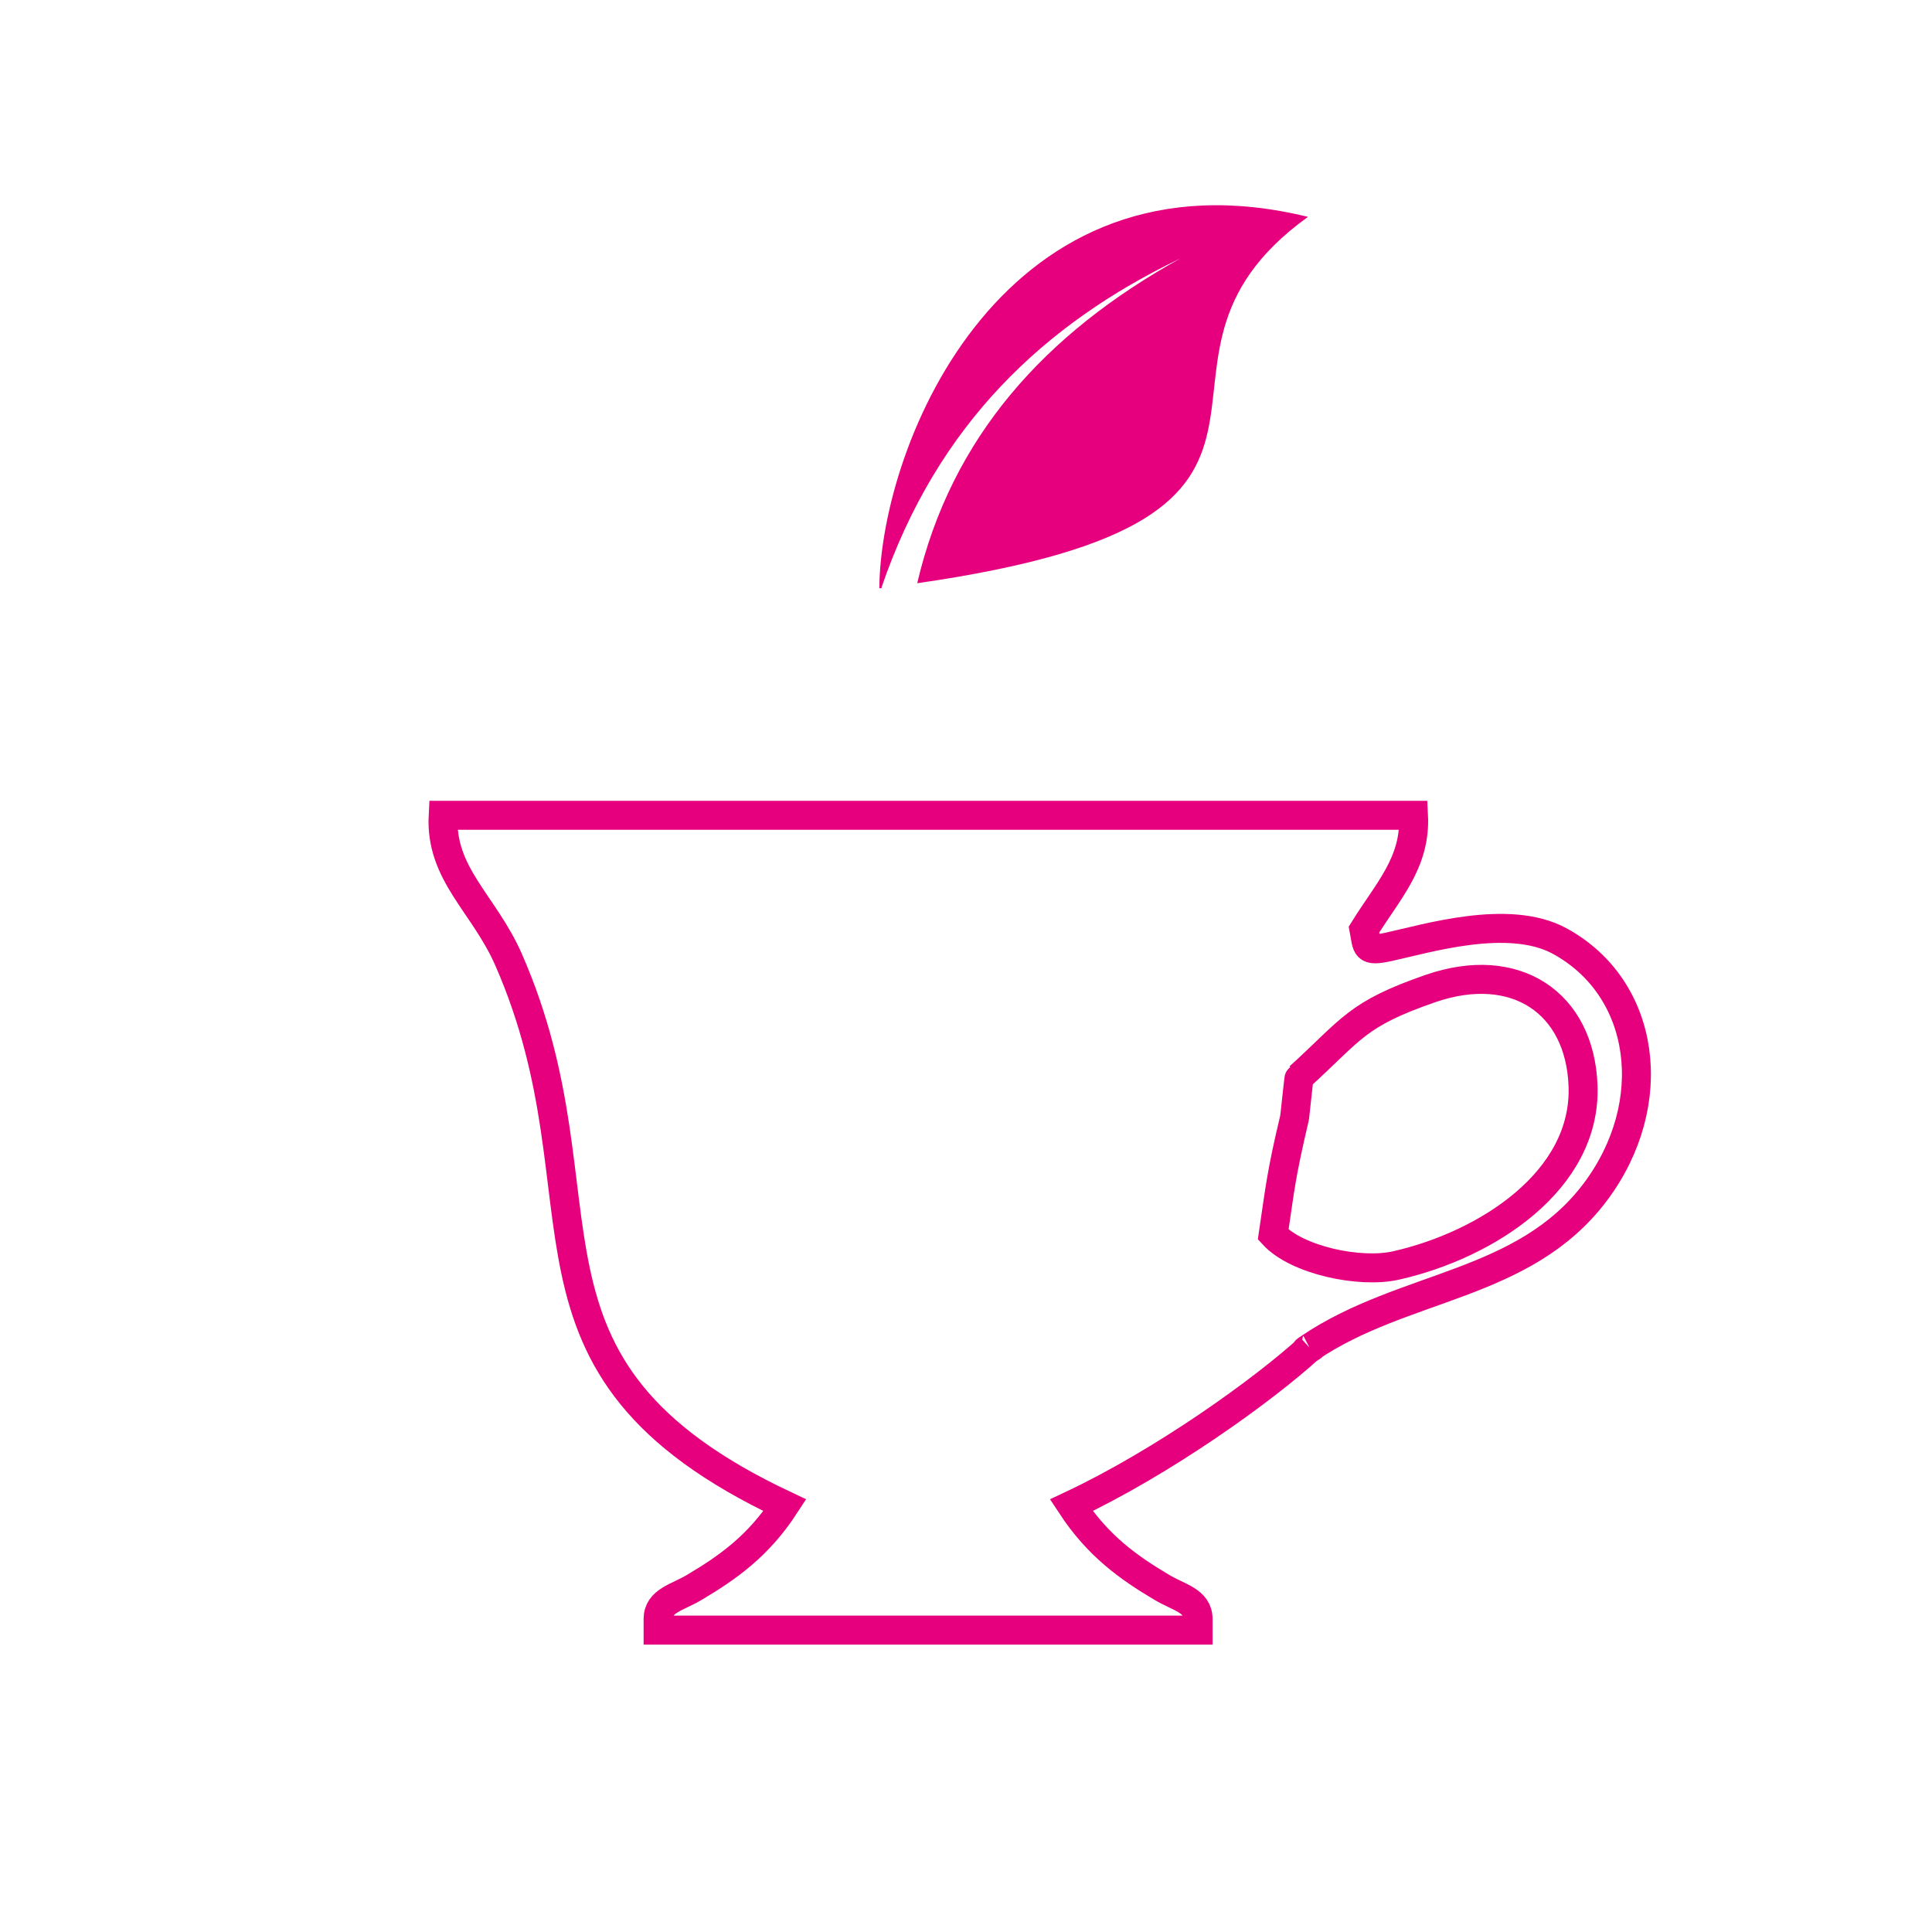
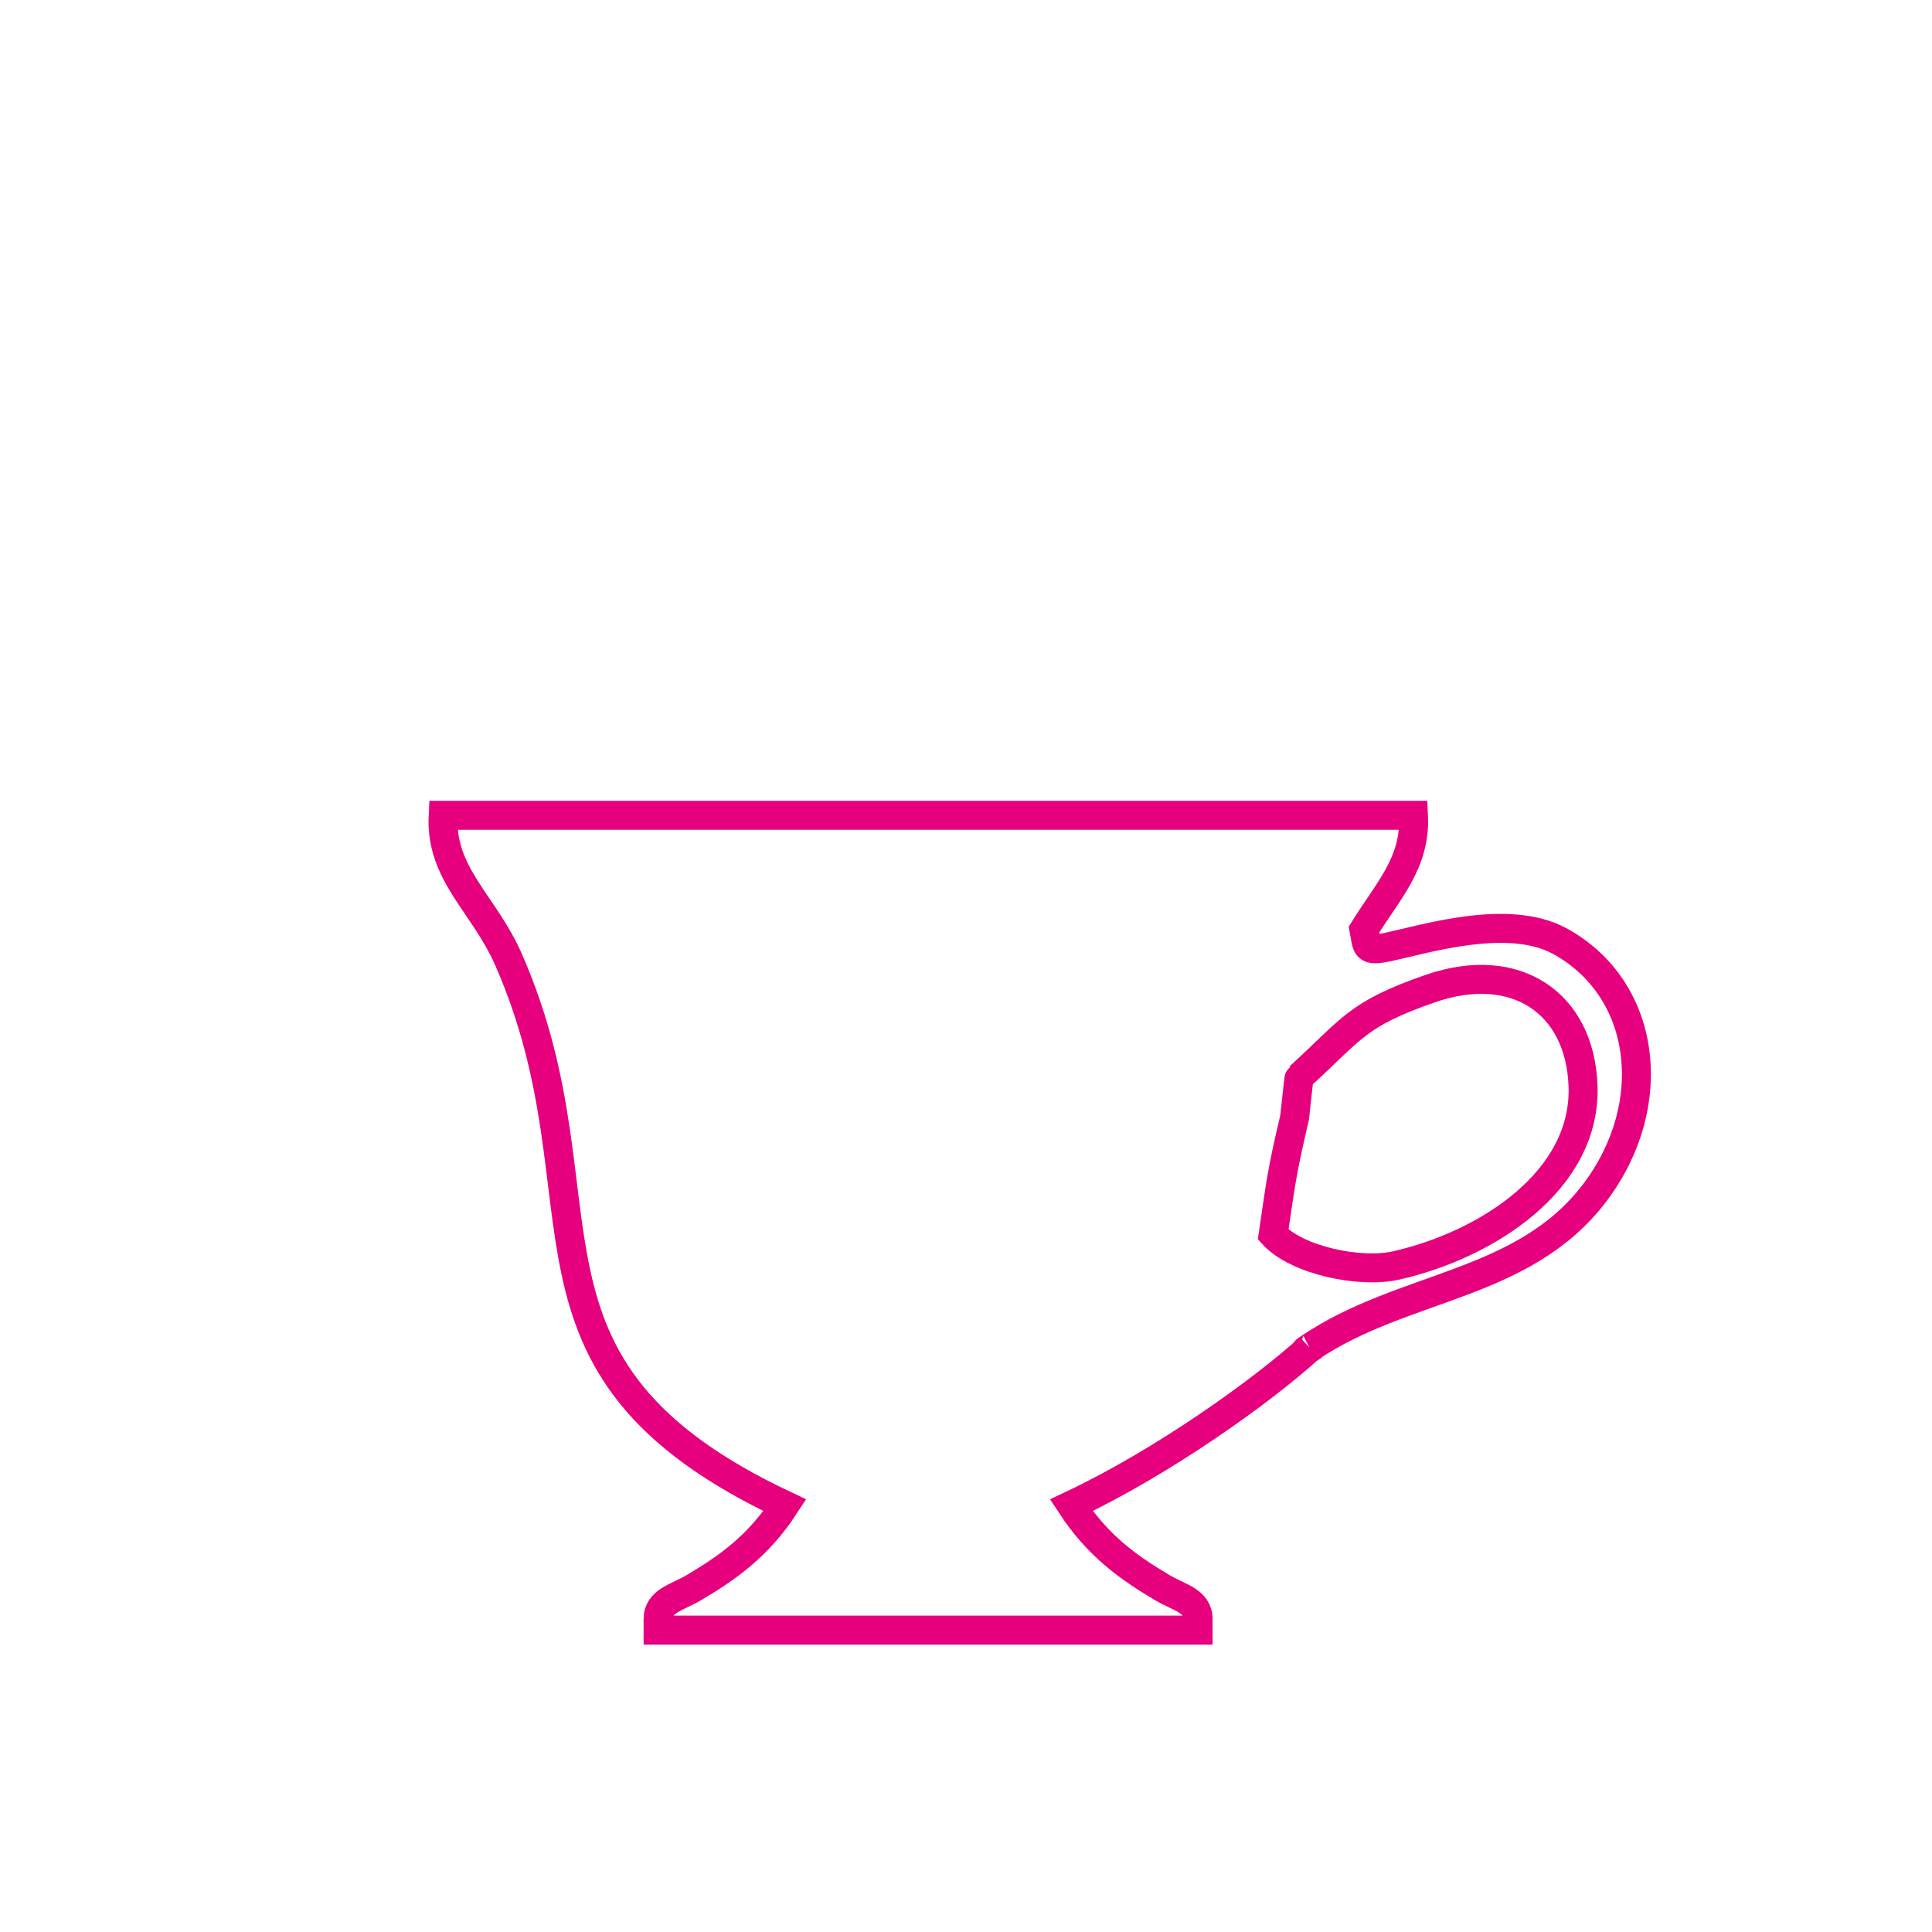
<svg xmlns="http://www.w3.org/2000/svg" id="Ebene_1" x="0px" y="0px" viewBox="0 0 800 800" style="enable-background:new 0 0 800 800;" xml:space="preserve">
  <style type="text/css">	.st0{fill-rule:evenodd;clip-rule:evenodd;fill:none;stroke:#E6007E;stroke-width:12;stroke-miterlimit:10;}	.st1{fill-rule:evenodd;clip-rule:evenodd;fill:#E6007E;}</style>
  <path class="st0" d="M538,446c22-20,23.5-26,54.4-36.7c35.2-12.1,61.8,5.9,63.1,40.2c1.5,39.3-39.8,66-77.4,74.5 c-14.9,3.4-41.1-2.1-50.9-12.8c3-20.2,3.2-24.3,8.8-48.2C536.1,463.3,537.8,445.9,538,446L538,446z M542.3,558.1 C546.3,556,537.3,561.4,542.3,558.1c39.1-26.4,88.6-25.2,118.2-64.4c27.6-36.7,21.2-84.6-14.8-104.1c-21.1-11.4-55.1-0.9-70.8,2.5 c-9.8,2.1-8.7,0.1-10.1-7.2c9.9-16,21.5-27.7,20.5-47.3H384.4H183.5v0c-1.3,24.4,16.9,36.5,27.1,59.8 c44,100.4-8.1,168.2,114.4,225.9c-11,16.9-23.7,25.8-37.5,34c-7,4.2-15,5.5-15,13.1c0,1.4,0,2.9,0,4.6h111.8l0,0h111.8 c0-1.7,0-3.2,0-4.6c0-7.6-8-8.9-15-13.1c-13.8-8.2-26.4-17.1-37.5-34C481.8,605.3,523,575.7,542.3,558.1" />
-   <path class="st1" d="M541.6,89.8c-125.4-30.7-176.9,93-177.5,153.8l1-0.1l-0.1-0.2C388.1,175.7,432.5,134,488.8,107 c-56.2,31.1-94.9,74.2-109,134.5C570.8,214,455.8,151.6,541.6,89.8z" />
</svg>